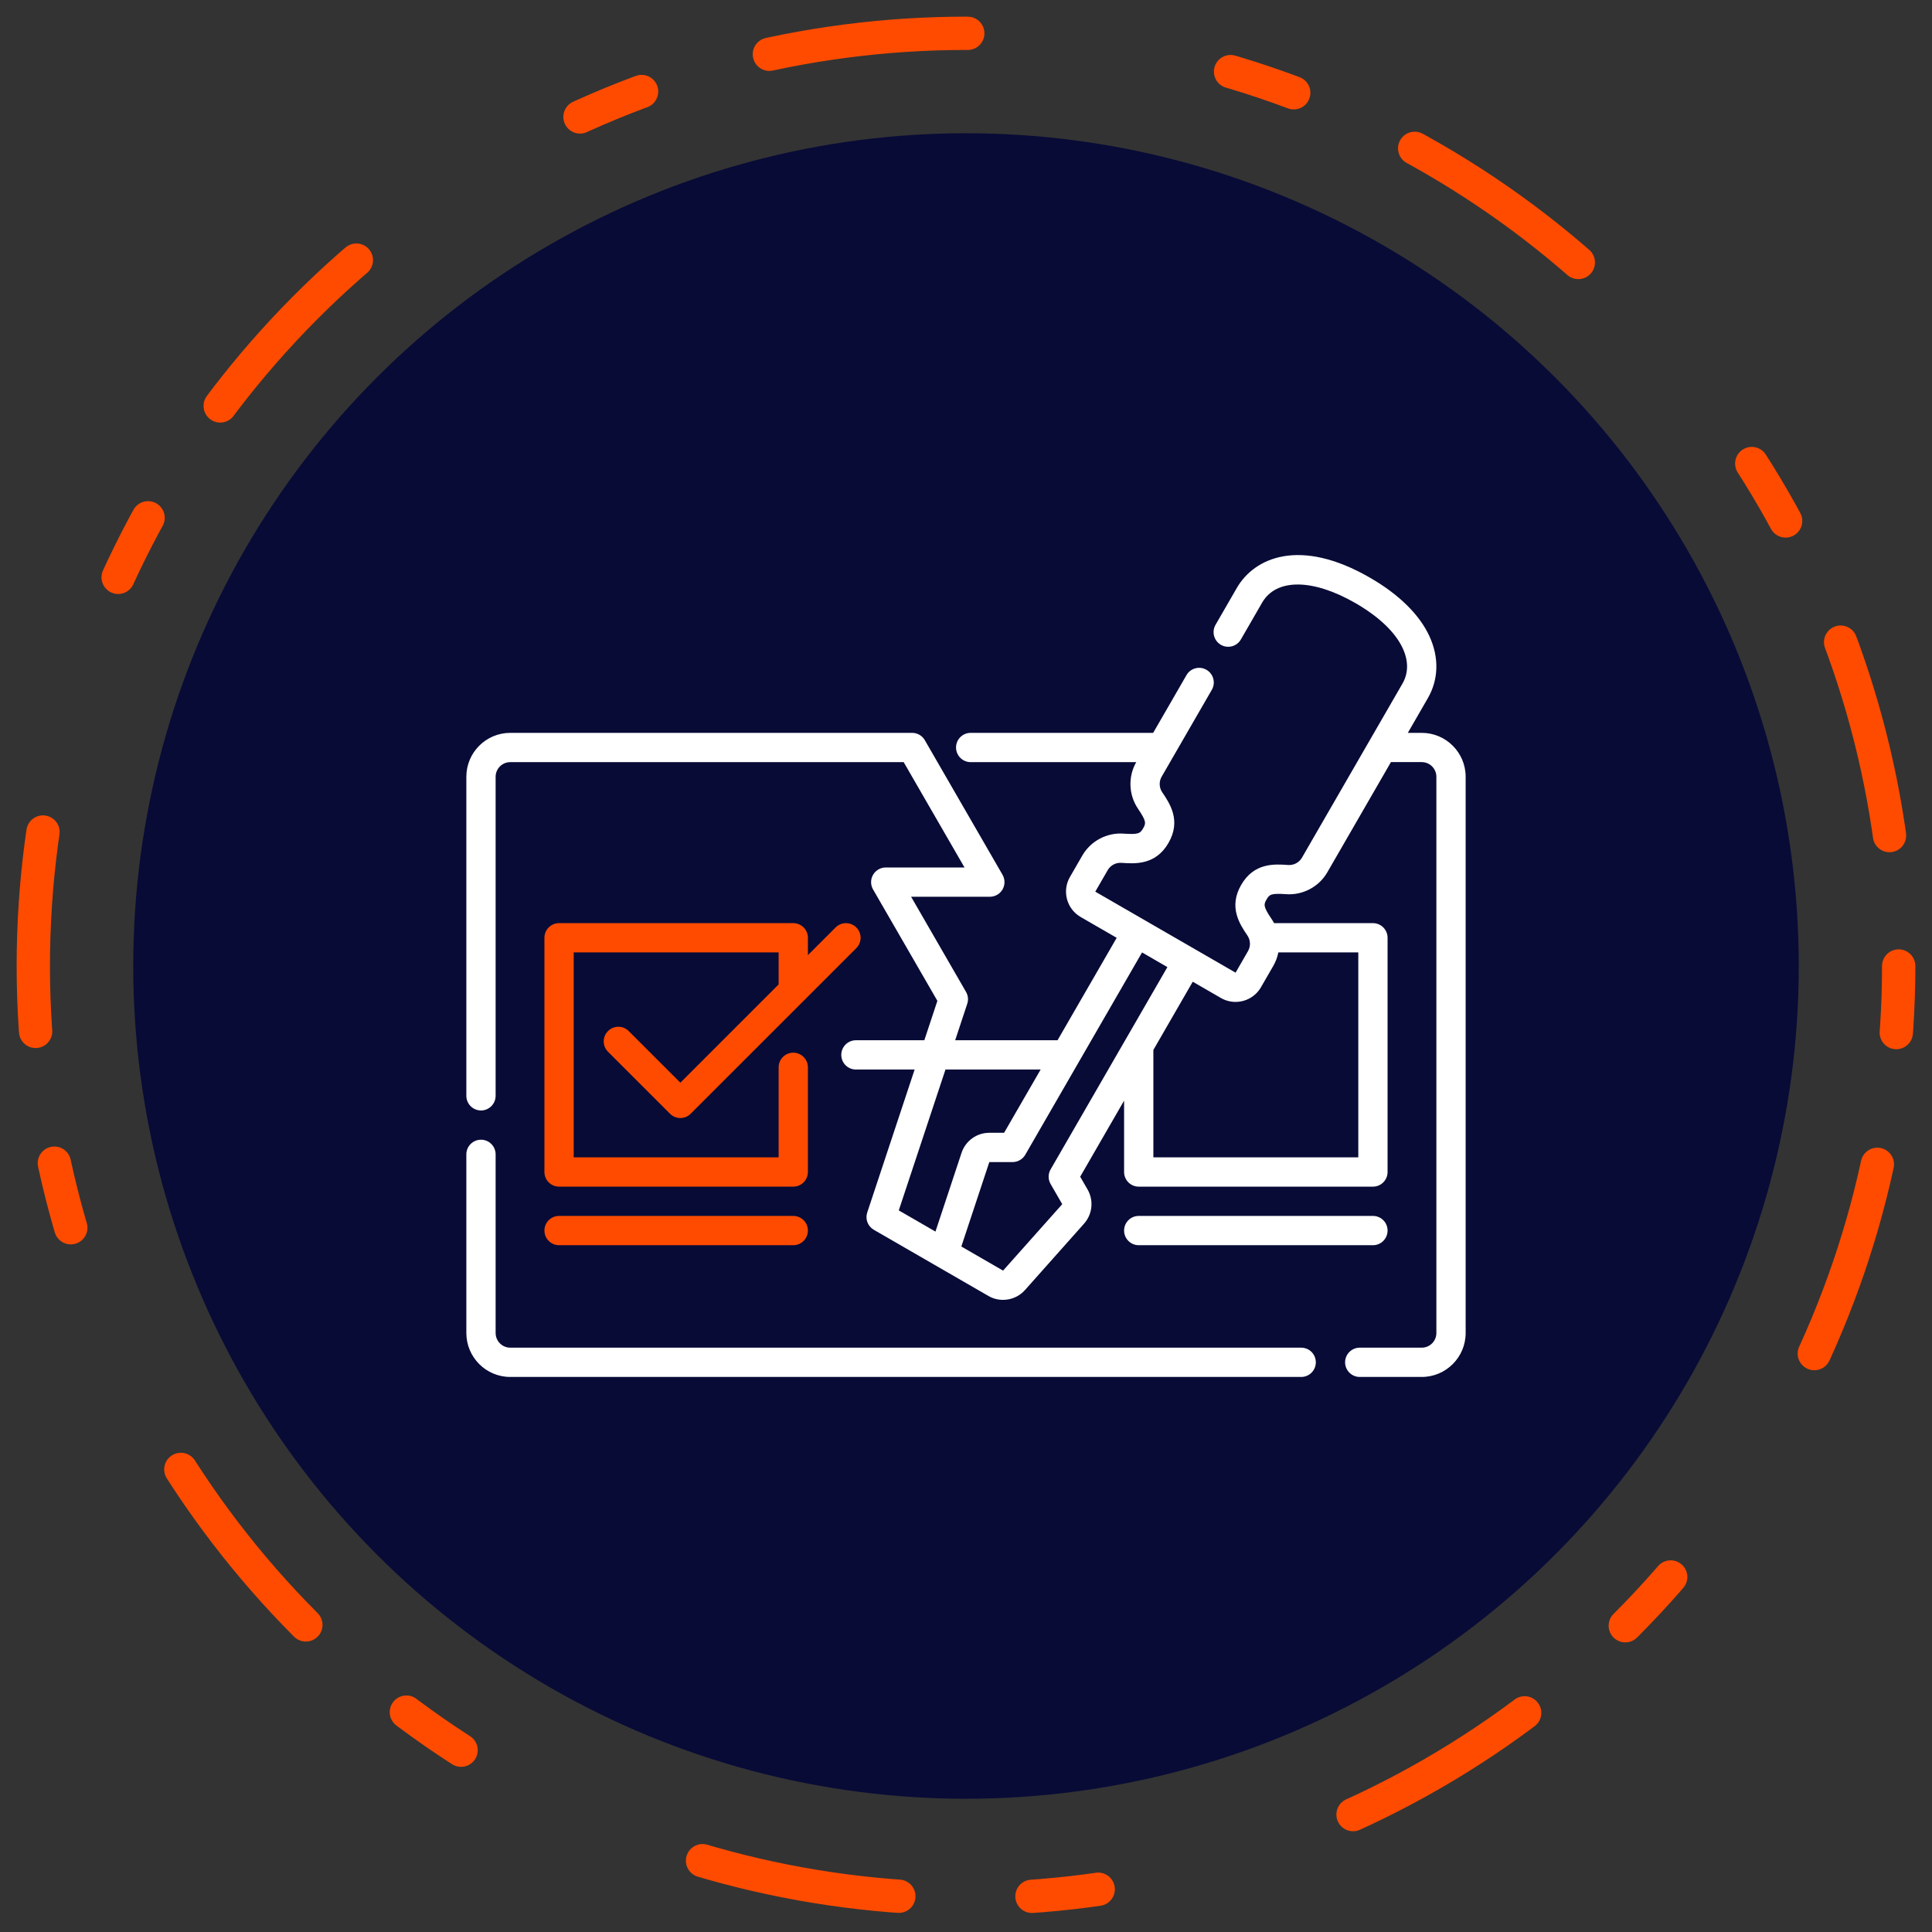
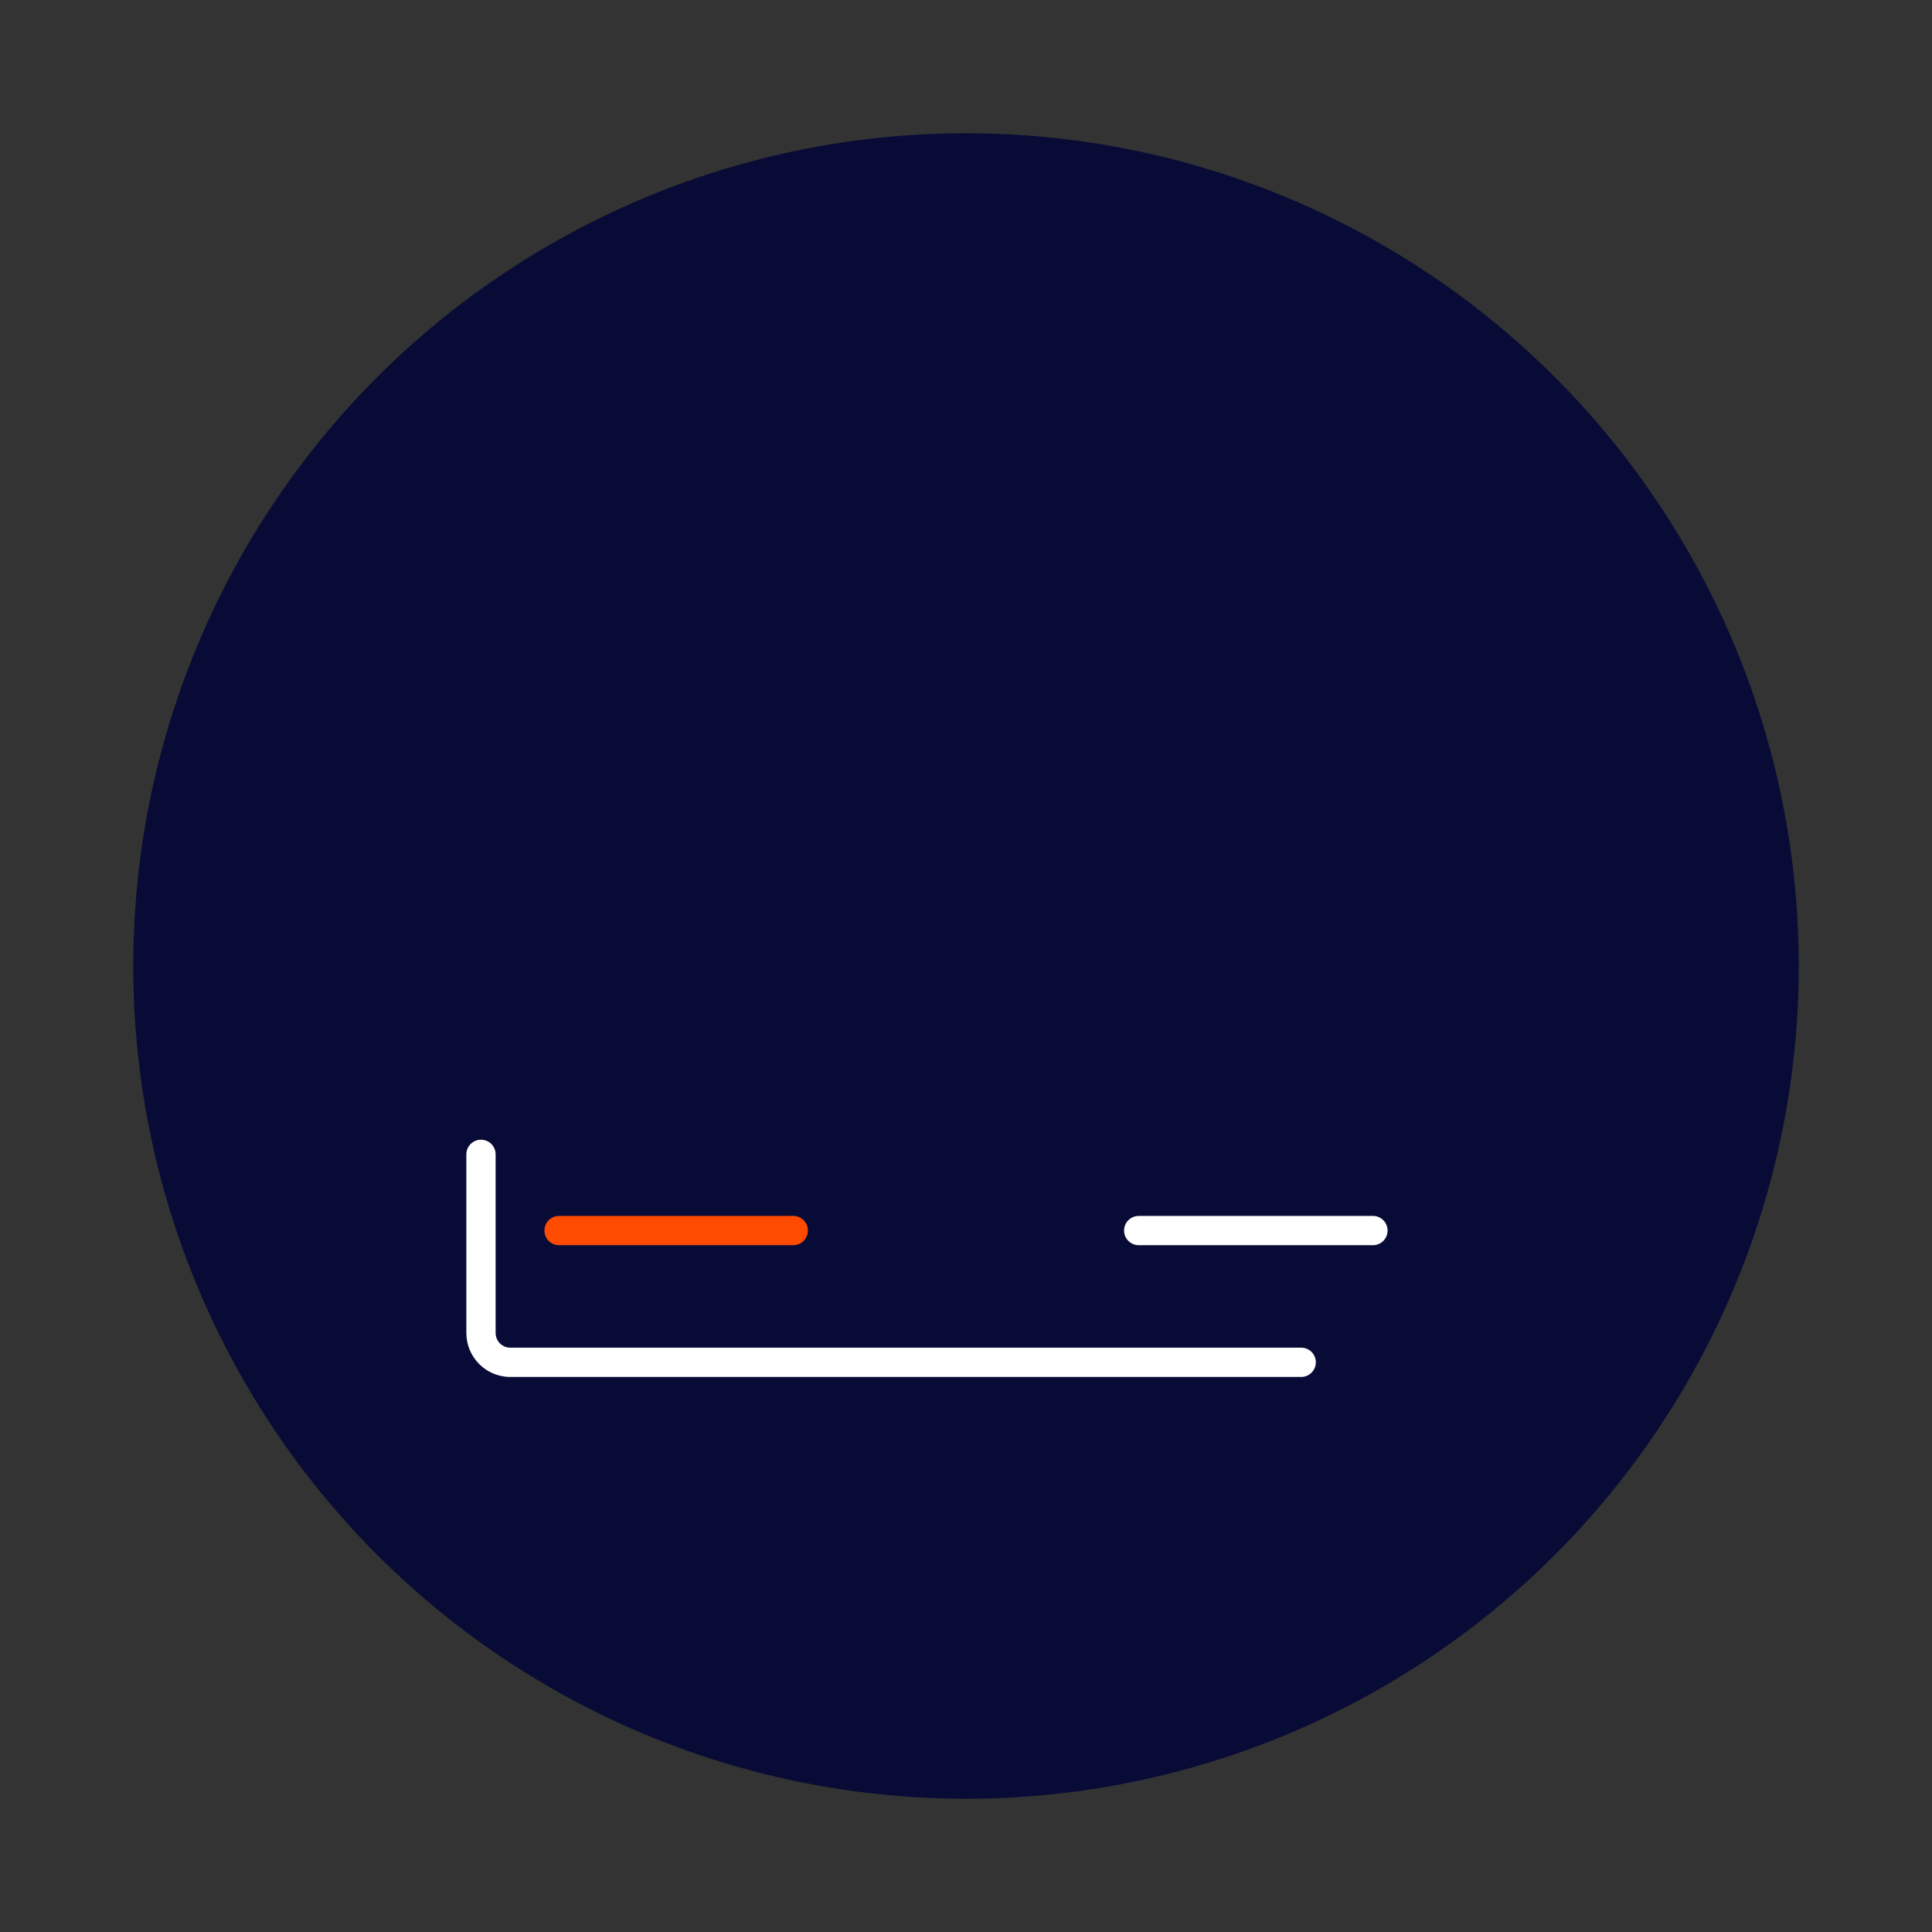
<svg xmlns="http://www.w3.org/2000/svg" width="58" height="58" viewBox="0 0 58 58" fill="none">
  <rect x="0" y="0" width="58" height="58" fill="#333333" stroke="none" />
-   <circle cx="29" cy="29" r="28" stroke="#FF4B00" stroke-linecap="round" stroke-linejoin="round" stroke-dasharray="2 4 6 8" />
  <circle cx="29" cy="29" r="25" fill="#080B36" />
  <g clip-path="url(#clip0_5673_62)">
-     <path d="M42.682 22.001H42.264L42.864 20.961C43.188 20.401 43.206 19.742 42.915 19.105C42.618 18.456 42.001 17.847 41.13 17.344C39.014 16.122 37.653 16.746 37.13 17.651L36.491 18.758C36.37 18.968 36.442 19.236 36.652 19.358C36.862 19.479 37.131 19.407 37.252 19.197L37.891 18.09C38.312 17.361 39.411 17.367 40.69 18.105C41.402 18.516 41.895 18.988 42.115 19.471C42.287 19.847 42.283 20.21 42.103 20.522L39.085 25.749C39.001 25.894 38.84 25.979 38.673 25.968C38.265 25.938 37.648 25.895 37.261 26.565C36.874 27.235 37.22 27.748 37.45 28.087C37.543 28.225 37.55 28.408 37.466 28.553L37.093 29.2L32.881 26.768L33.255 26.121C33.338 25.977 33.499 25.891 33.666 25.903C34.075 25.932 34.692 25.976 35.079 25.305C35.466 24.635 35.119 24.122 34.89 23.783C34.796 23.645 34.79 23.462 34.873 23.318L36.38 20.708C36.501 20.498 36.429 20.229 36.219 20.108C36.009 19.986 35.74 20.058 35.619 20.268L34.619 22.001H29.14C28.898 22.001 28.701 22.197 28.701 22.44C28.701 22.683 28.898 22.88 29.14 22.88H34.111C33.862 23.313 33.881 23.861 34.162 24.276C34.418 24.655 34.405 24.715 34.318 24.866C34.23 25.017 34.185 25.058 33.729 25.026C33.228 24.99 32.744 25.248 32.493 25.682L32.12 26.328C31.878 26.748 32.022 27.287 32.442 27.529L33.524 28.154L31.748 31.229H28.675L29.037 30.136C29.077 30.017 29.064 29.887 29.001 29.778L27.352 26.921H29.716C29.873 26.921 30.018 26.838 30.097 26.702C30.175 26.566 30.175 26.398 30.097 26.262L27.763 22.22C27.685 22.084 27.54 22.001 27.383 22.001H15.318C14.591 22.001 14 22.592 14 23.319V32.897C14 33.14 14.197 33.337 14.44 33.337C14.682 33.337 14.879 33.14 14.879 32.897V23.319C14.879 23.077 15.076 22.88 15.318 22.88H27.129L28.955 26.042H26.591C26.434 26.042 26.289 26.126 26.21 26.262C26.131 26.398 26.131 26.566 26.21 26.702L28.141 30.046L27.749 31.229H25.695C25.453 31.229 25.256 31.426 25.256 31.669C25.256 31.911 25.453 32.108 25.695 32.108H27.458L26.035 36.4C25.969 36.598 26.052 36.815 26.232 36.919L29.674 38.906C29.81 38.985 29.962 39.023 30.112 39.023C30.357 39.023 30.599 38.921 30.77 38.729L32.545 36.734C32.797 36.45 32.839 36.039 32.65 35.71L32.428 35.326L33.746 33.042V35.184C33.746 35.427 33.943 35.624 34.185 35.624H41.217C41.46 35.624 41.656 35.427 41.656 35.184V28.153C41.656 27.91 41.46 27.713 41.217 27.713H38.248C38.227 27.673 38.204 27.633 38.178 27.595C37.921 27.215 37.935 27.155 38.022 27.004C38.109 26.854 38.154 26.811 38.611 26.844C39.111 26.88 39.596 26.622 39.846 26.189L41.757 22.879H42.682C42.924 22.879 43.121 23.077 43.121 23.319V40.018C43.121 40.261 42.924 40.458 42.682 40.458H40.821C40.578 40.458 40.381 40.654 40.381 40.897C40.381 41.14 40.578 41.337 40.821 41.337H42.682C43.409 41.337 44 40.745 44 40.018V23.319C44 22.592 43.409 22.001 42.682 22.001ZM28.384 32.108H31.241L30.144 34.007H29.7C29.321 34.007 28.986 34.249 28.866 34.61L28.083 36.973L26.982 36.337L28.384 32.108ZM31.54 35.545L31.889 36.15L30.113 38.145L28.86 37.421L29.7 34.886H30.398C30.555 34.886 30.7 34.803 30.779 34.667L34.285 28.593L35.046 29.033L31.54 35.106C31.461 35.242 31.461 35.41 31.54 35.545ZM40.777 34.745H34.625V31.52L35.807 29.472L36.654 29.961C36.791 30.04 36.942 30.078 37.091 30.078C37.395 30.078 37.691 29.921 37.854 29.639L38.228 28.992C38.3 28.866 38.349 28.731 38.377 28.592H40.777V34.745Z" fill="white" />
    <path d="M39.063 40.458H15.318C15.076 40.458 14.879 40.26 14.879 40.018V34.655C14.879 34.412 14.682 34.215 14.44 34.215C14.197 34.215 14 34.412 14 34.655V40.018C14 40.745 14.591 41.337 15.318 41.337H39.063C39.306 41.337 39.502 41.14 39.502 40.897C39.502 40.654 39.306 40.458 39.063 40.458Z" fill="white" />
-     <path d="M23.814 27.713H16.783C16.541 27.713 16.344 27.91 16.344 28.153V35.184C16.344 35.427 16.541 35.624 16.783 35.624H23.814C24.057 35.624 24.254 35.427 24.254 35.184V32.041C24.254 31.799 24.057 31.602 23.814 31.602C23.572 31.602 23.375 31.799 23.375 32.041V34.745H17.223V28.592H23.375V29.553L20.425 32.503L18.874 30.953C18.702 30.781 18.424 30.781 18.253 30.953C18.081 31.124 18.081 31.403 18.253 31.574L20.114 33.435C20.196 33.518 20.308 33.564 20.425 33.564C20.541 33.564 20.653 33.518 20.735 33.435L25.707 28.464C25.879 28.292 25.879 28.014 25.707 27.842C25.536 27.671 25.257 27.671 25.086 27.842L24.254 28.674V28.153C24.254 27.91 24.057 27.713 23.814 27.713Z" fill="#FF4B00" />
    <path d="M16.783 37.382H23.814C24.057 37.382 24.254 37.185 24.254 36.942C24.254 36.699 24.057 36.503 23.814 36.503H16.783C16.541 36.503 16.344 36.699 16.344 36.942C16.344 37.185 16.541 37.382 16.783 37.382Z" fill="#FF4B00" />
-     <path d="M41.217 37.382C41.46 37.382 41.656 37.185 41.656 36.942C41.656 36.699 41.46 36.503 41.217 36.503H34.185C33.943 36.503 33.746 36.699 33.746 36.942C33.746 37.185 33.943 37.382 34.185 37.382H41.217Z" fill="white" />
+     <path d="M41.217 37.382C41.46 37.382 41.656 37.185 41.656 36.942C41.656 36.699 41.46 36.503 41.217 36.503H34.185C33.943 36.503 33.746 36.699 33.746 36.942C33.746 37.185 33.943 37.382 34.185 37.382H41.217" fill="white" />
  </g>
  <defs>
    <clipPath id="clip0_5673_62">
      <rect width="30" height="30" fill="white" transform="translate(14 14)" />
    </clipPath>
  </defs>
</svg>